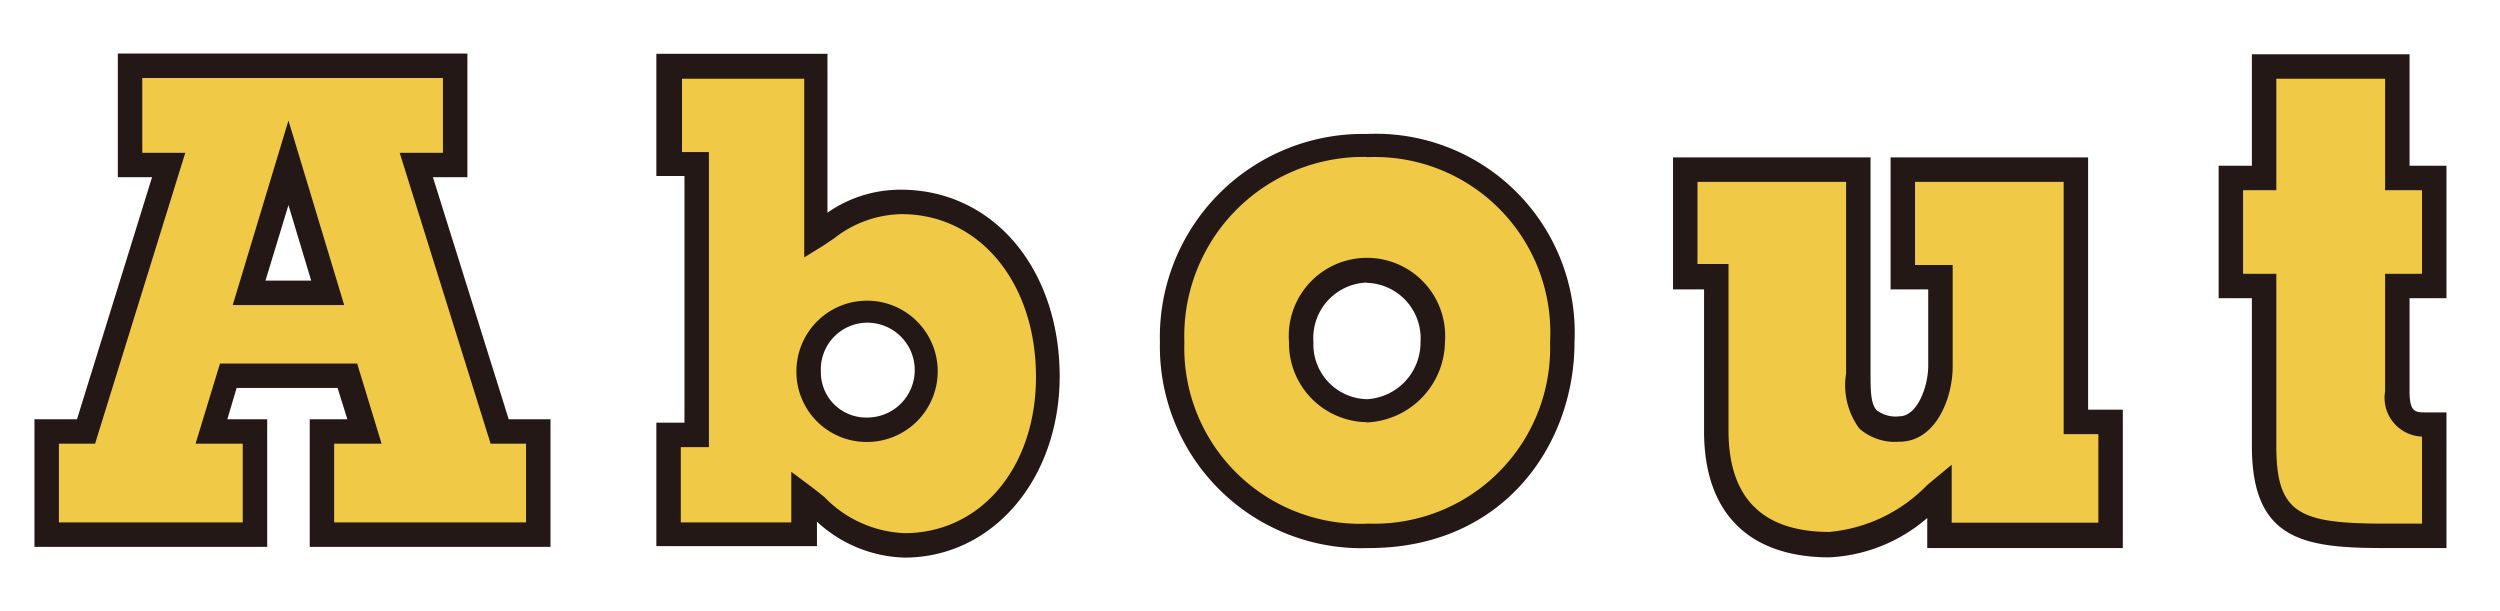
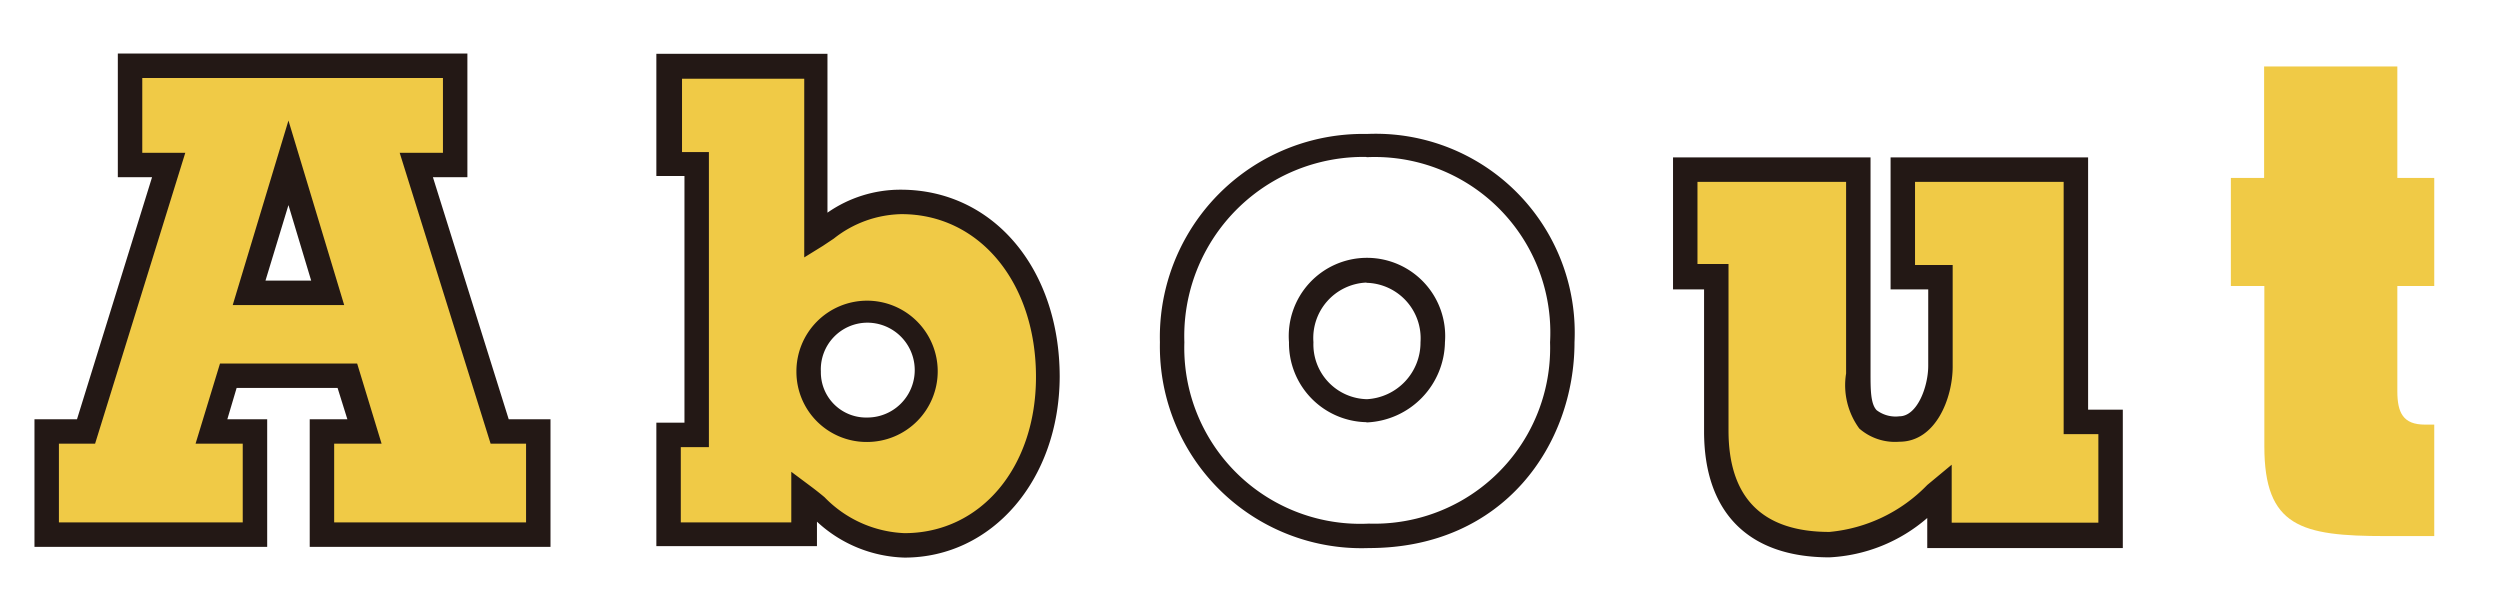
<svg xmlns="http://www.w3.org/2000/svg" viewBox="0 0 102.27 25">
  <defs>
    <style>.cls-1{fill:#f0ca46;}.cls-2{fill:#231815;}.cls-3{fill:none;}</style>
  </defs>
  <g id="レイヤー_2" data-name="レイヤー 2">
    <g id="レイヤー_1-2" data-name="レイヤー 1">
      <path class="cls-1" d="M1.91,21.87V17.65H3.52L6.9,6.75H5.32V2.69h13.3V6.75H17l3.41,10.9H22v4.22H13.17V17.65H14.9l-.72-2.28H9.3l-.67,2.28h1.8v4.22ZM11.8,6.66,10.19,12h3.22Z" />
      <path class="cls-2" d="M22.52,22.37H12.67V17.15h1.54l-.4-1.28H9.68L9.3,17.15h1.63v5.22H1.41V17.15H3.15l3.07-9.9H4.82V2.19h14.3V7.25H17.71l3.1,9.9h1.71Zm-8.85-1h7.85V18.15H20.07L16.35,6.25h1.77V3.19H5.82V6.25H7.58L3.89,18.15H2.41v3.22H9.93V18.15H8l1-3.28h5.61l1,3.28H13.67Zm.41-8.89H9.52L11.8,4.93Zm-3.22-1h1.87L11.8,8.39Z" />
      <path class="cls-1" d="M27.35,17.79h1.13V6.7H27.35v-4h6V9.63a5.82,5.82,0,0,1,3.48-1.37c3.41,0,6,3,6,7.16,0,4-2.5,6.89-5.88,6.89-2,0-3.17-1.35-4.08-2v1.58H27.35Zm8.13-5.09a2.42,2.42,0,0,0-2.4,2.5,2.35,2.35,0,0,0,2.4,2.38,2.44,2.44,0,0,0,0-4.88" />
      <path class="cls-2" d="M37,22.81a5.48,5.48,0,0,1-3.58-1.47v1H26.85V17.29H28V7.2H26.85v-5h7V8.7a5.21,5.21,0,0,1,3-.94c3.77,0,6.5,3.22,6.5,7.66C43.33,19.63,40.59,22.81,37,22.81ZM32.37,19.3l.79.59q.27.2.57.45A4.82,4.82,0,0,0,37,21.81c3.12,0,5.38-2.69,5.38-6.39,0-3.86-2.31-6.66-5.5-6.66a4.58,4.58,0,0,0-2.77,1l-.45.3-.76.47V3.22h-5v3H29V18.29H27.85v3.08h4.52Zm3.11-1.22a2.87,2.87,0,0,1-2.9-2.88,2.89,2.89,0,1,1,2.9,2.88Zm0-4.88a1.91,1.91,0,0,0-1.9,2,1.85,1.85,0,0,0,1.9,1.88,1.94,1.94,0,0,0,0-3.88Z" />
-       <path class="cls-1" d="M48,14a7.8,7.8,0,0,1,8-8,7.65,7.65,0,0,1,8,8,7.68,7.68,0,0,1-7.87,8A7.73,7.73,0,0,1,48,14m8-2.88A2.76,2.76,0,0,0,53.23,14a2.74,2.74,0,0,0,2.69,2.83A2.82,2.82,0,0,0,58.61,14a2.76,2.76,0,0,0-2.69-2.88" />
      <path class="cls-2" d="M56,22.42A8.25,8.25,0,0,1,47.45,14a8.31,8.31,0,0,1,8.47-8.52A8.14,8.14,0,0,1,64.41,14C64.41,18.16,61.54,22.42,56,22.42Zm-.12-16A7.33,7.33,0,0,0,48.45,14,7.2,7.2,0,0,0,56,21.42,7.19,7.19,0,0,0,63.41,14,7.18,7.18,0,0,0,55.92,6.43Zm0,10.85A3.23,3.23,0,0,1,52.73,14a3.2,3.2,0,1,1,6.38,0A3.34,3.34,0,0,1,55.92,17.28Zm0-5.71A2.27,2.27,0,0,0,53.73,14a2.24,2.24,0,0,0,2.19,2.33A2.32,2.32,0,0,0,58.11,14,2.27,2.27,0,0,0,55.92,11.57Z" />
      <path class="cls-1" d="M68.94,6.94H76v8c0,1.39-.15,2.57,1.68,2.57,1.15,0,1.68-1.56,1.68-2.57V11.34H77.84V6.94h7.08V17.26h1.42v4.66h-7v-1.8c-.91.77-2.45,2.18-4.54,2.18-3.33,0-4.63-1.94-4.63-4.65V11.34H68.94Z" />
      <path class="cls-2" d="M74.84,22.8c-3.31,0-5.13-1.83-5.13-5.15V11.84H68.44V6.44h8.08v8.81c0,.68,0,1.27.25,1.53a1.28,1.28,0,0,0,.93.25c.73,0,1.18-1.21,1.18-2.07V11.84H77.34V6.44h8.08V16.76h1.42v5.66h-8V21.19A6.6,6.6,0,0,1,74.84,22.8Zm-5.4-12h1.27v6.81c0,2.76,1.39,4.15,4.13,4.15a6.38,6.38,0,0,0,4-1.92l1-.83v2.37h6V17.76H84.42V7.44H78.34v3.4h1.54V15c0,1.27-.68,3.07-2.18,3.07a2.22,2.22,0,0,1-1.64-.54,3,3,0,0,1-.54-2.25V7.44H69.44Z" />
      <path class="cls-1" d="M91.26,11.7V7.28h1.36V2.72h5.45V7.28h1.51V11.7H98.07V16c0,.89.24,1.37,1.13,1.37h.38v4.56h-2c-3.44,0-4.95-.38-4.95-3.67V11.7Z" />
-       <path class="cls-2" d="M100.08,22.42H97.57c-3.29,0-5.45-.29-5.45-4.17V12.2H90.76V6.78h1.36V2.22h6.45V6.78h1.51V12.2H98.57V16c0,.83.21.87.63.87h.88ZM91.76,11.2h1.36v7.05c0,2.78.95,3.17,4.45,3.17h1.51V17.86A1.59,1.59,0,0,1,97.57,16V11.2h1.51V7.78H97.57V3.22H93.12V7.78H91.76Z" />
-       <rect class="cls-3" width="102.27" height="25" />
    </g>
  </g>
</svg>